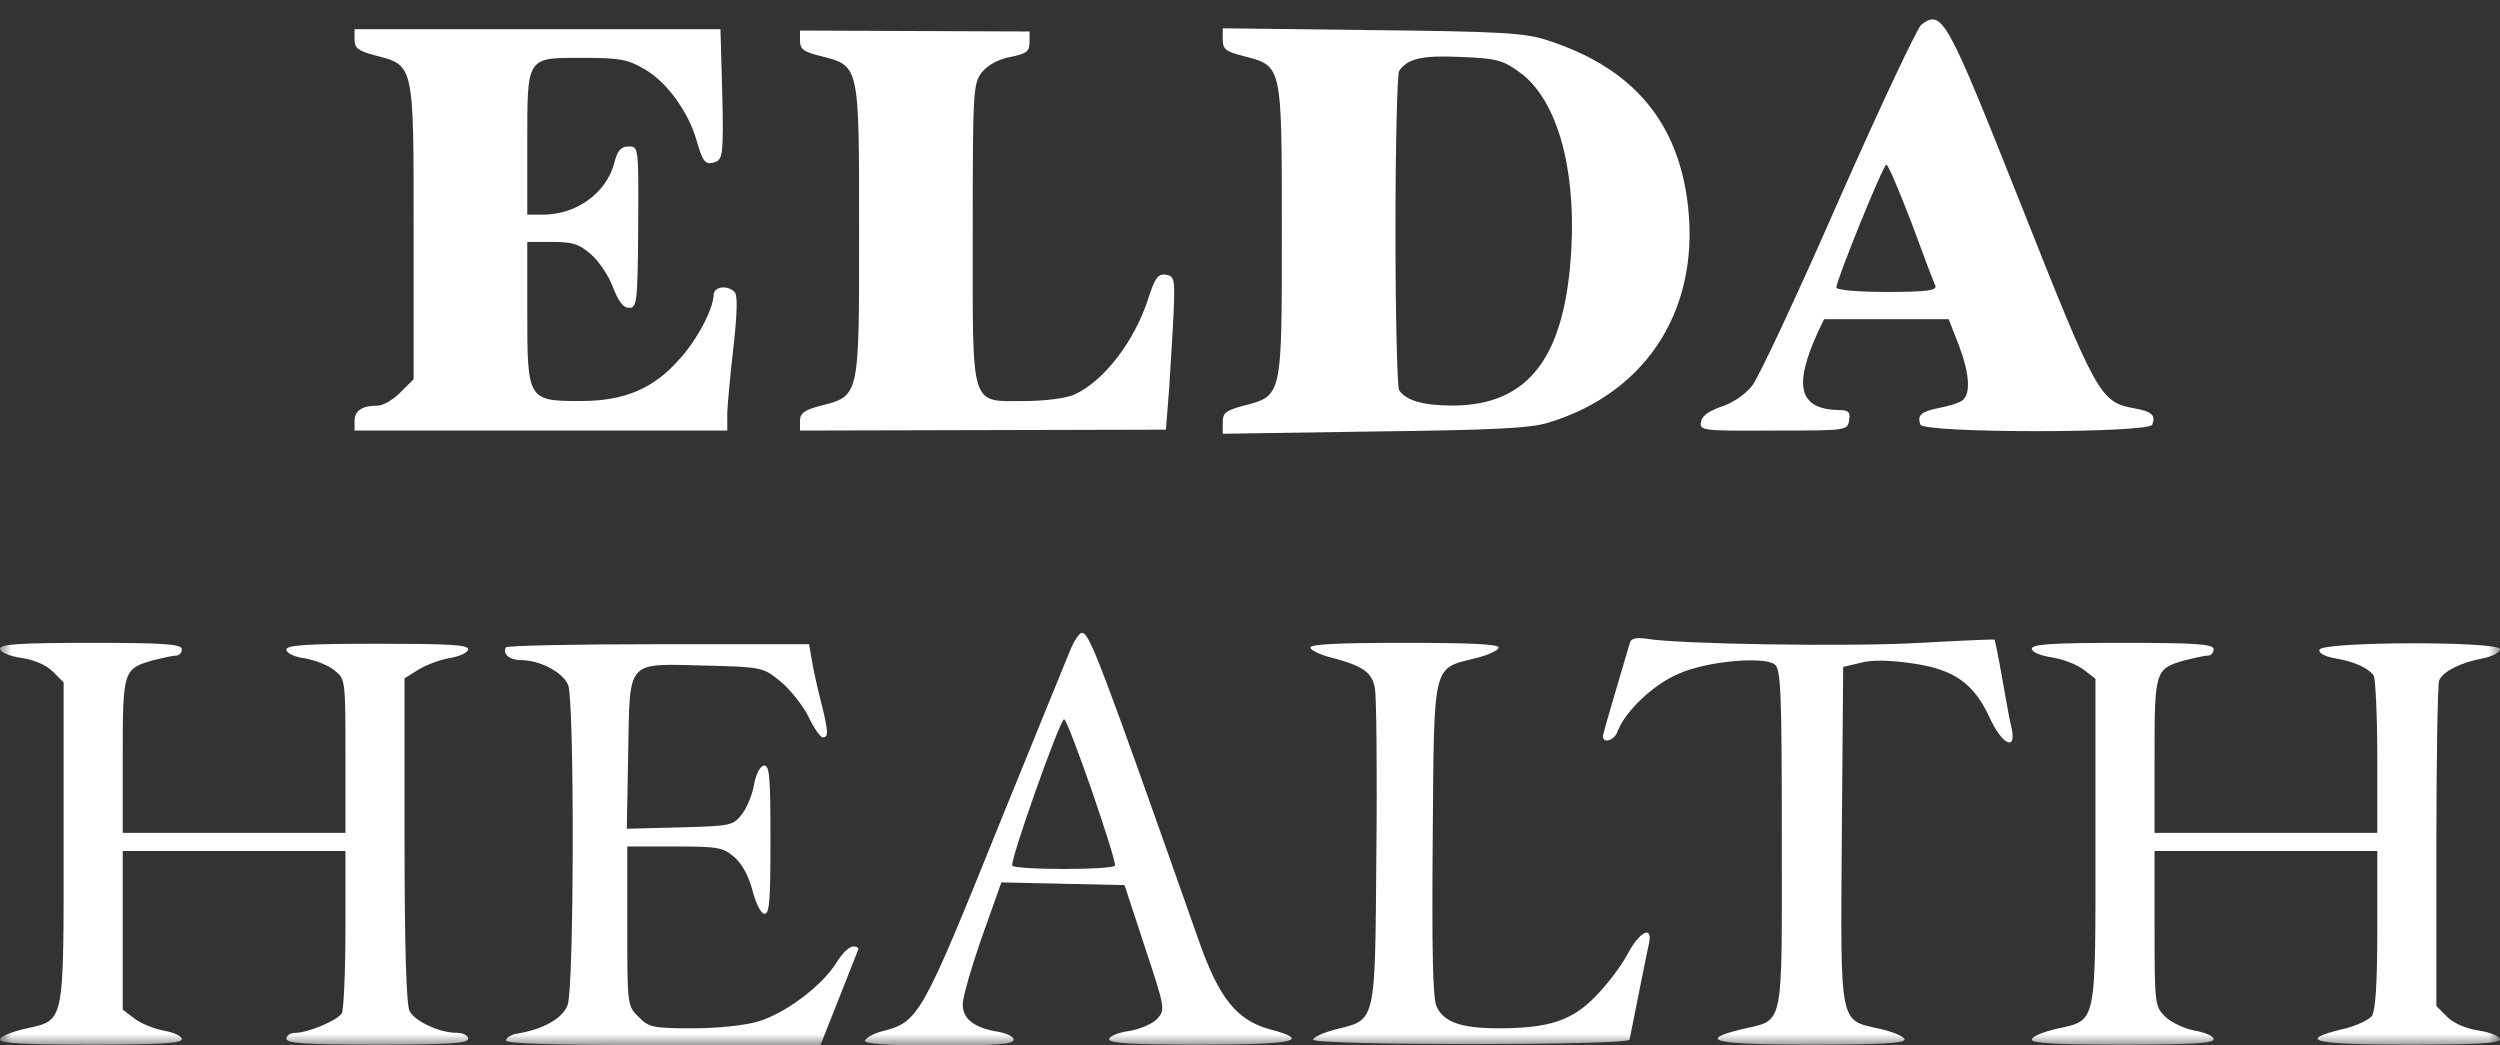
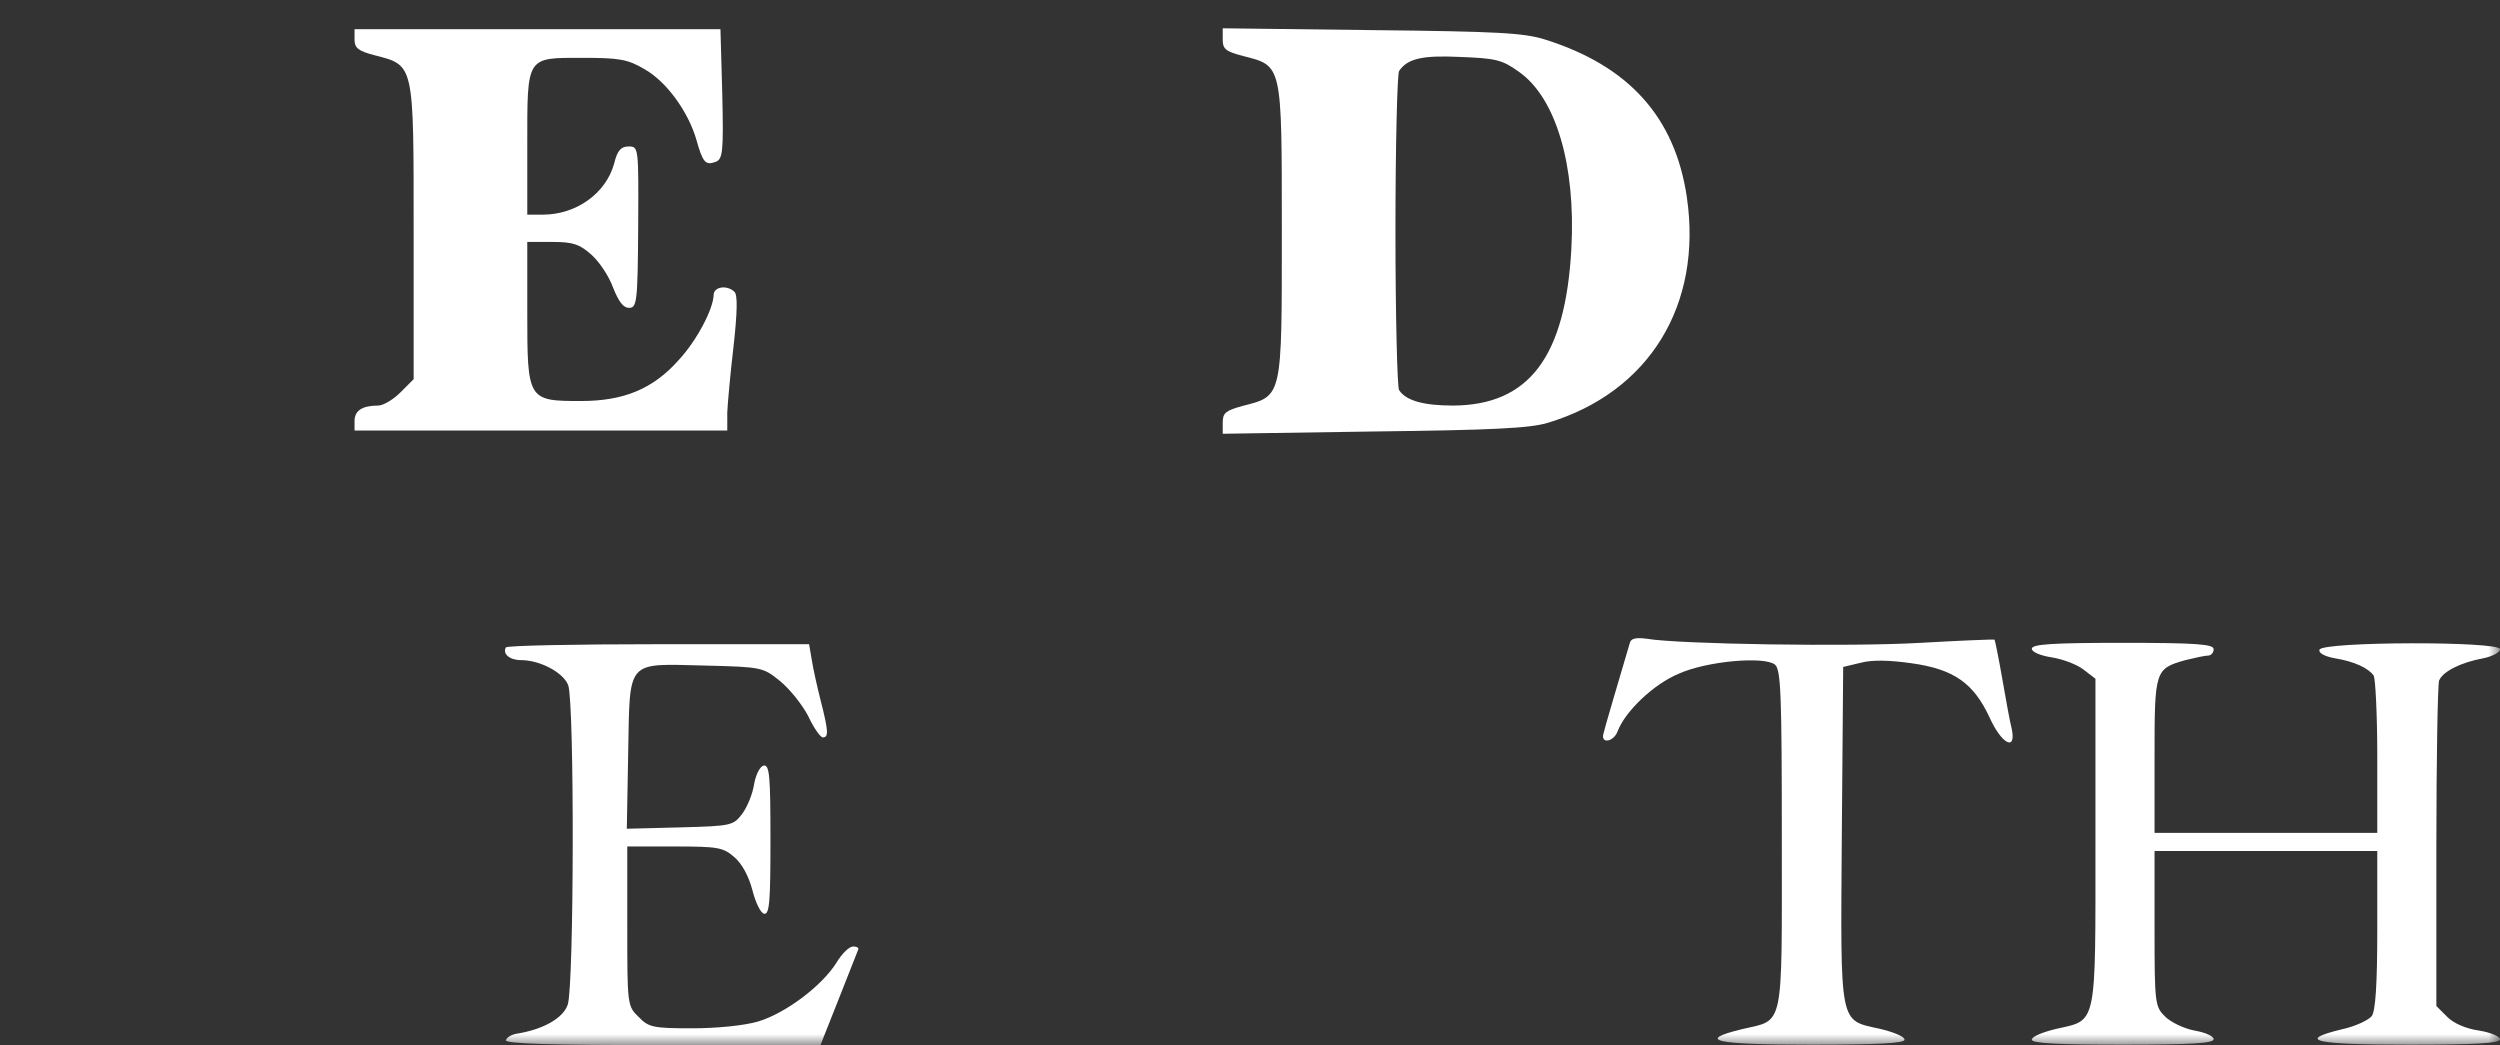
<svg xmlns="http://www.w3.org/2000/svg" width="110" height="46" viewBox="0 0 110 46" fill="none">
  <rect x="0" y="0" width="110" height="46" fill="#333333" stroke="none" />
  <g clip-path="url(#clip0_1431_5984)">
    <mask id="mask0_1431_5984" style="mask-type:luminance" maskUnits="userSpaceOnUse" x="0" y="0" width="110" height="46">
      <path d="M110 0H0V46H110V0Z" fill="white" />
    </mask>
    <g mask="url(#mask0_1431_5984)">
-       <path d="M84.54 1.085C84.36 1.225 82.72 4.705 80.9 8.825C79.1 12.945 77.38 16.605 77.1 16.965C76.8 17.345 76.26 17.725 75.76 17.885C75.18 18.085 74.88 18.305 74.84 18.565C74.78 18.945 74.9 18.965 78.04 18.945C81.26 18.945 81.3 18.945 81.36 18.485C81.42 18.145 81.34 18.045 80.96 18.045C79.16 18.025 78.88 17.025 80 14.585L80.26 14.045H83H85.74L86.18 15.165C86.66 16.425 86.72 17.305 86.36 17.605C86.22 17.725 85.76 17.865 85.34 17.945C84.54 18.105 84.34 18.265 84.5 18.685C84.66 19.065 94.54 19.065 94.7 18.685C94.86 18.265 94.68 18.105 93.9 17.965C92.4 17.685 92.26 17.425 88.9 8.945C85.64 0.745 85.46 0.405 84.54 1.085ZM84.1 9.785C84.62 11.205 85.1 12.465 85.16 12.585C85.22 12.785 84.72 12.845 83.02 12.845C81.74 12.845 80.8 12.765 80.8 12.645C80.8 12.325 82.86 7.245 83 7.245C83.08 7.245 83.56 8.385 84.1 9.785Z" fill="white" />
      <path d="M15.6 1.745C15.6 2.105 15.76 2.245 16.46 2.425C18.24 2.885 18.2 2.725 18.2 10.245V16.685L17.62 17.265C17.3 17.585 16.86 17.845 16.64 17.845C15.94 17.845 15.6 18.065 15.6 18.525V18.945H23.8H32V18.145C32.02 17.705 32.14 16.385 32.28 15.205C32.44 13.745 32.46 12.985 32.32 12.845C32 12.525 31.4 12.605 31.4 12.985C31.38 13.605 30.66 14.985 29.86 15.845C28.74 17.105 27.46 17.645 25.56 17.645C23.22 17.645 23.2 17.605 23.2 13.745V10.645H24.3C25.22 10.645 25.5 10.745 26.02 11.205C26.38 11.525 26.8 12.165 26.98 12.665C27.22 13.265 27.42 13.545 27.68 13.545C28.02 13.545 28.06 13.305 28.08 9.985C28.1 6.465 28.1 6.445 27.66 6.445C27.32 6.445 27.16 6.625 27.02 7.205C26.66 8.505 25.36 9.445 23.88 9.445H23.2V6.385C23.2 2.445 23.14 2.545 25.64 2.545C27.24 2.545 27.62 2.605 28.36 3.045C29.32 3.585 30.28 4.905 30.64 6.145C30.92 7.145 31.04 7.285 31.48 7.125C31.8 7.005 31.84 6.725 31.78 4.145L31.7 1.285H23.66H15.6V1.745Z" fill="white" />
-       <path d="M35.2 1.785C35.2 2.165 35.36 2.285 36.1 2.465C37.82 2.905 37.8 2.785 37.8 10.085C37.8 17.565 37.84 17.405 36.06 17.865C35.38 18.045 35.2 18.185 35.2 18.525V18.945L43.26 18.925L51.3 18.905L51.44 17.125C51.5 16.145 51.6 14.625 51.64 13.745C51.7 12.265 51.68 12.145 51.28 12.085C50.96 12.045 50.82 12.225 50.54 13.085C49.94 15.005 48.56 16.785 47.26 17.365C46.9 17.525 45.96 17.645 45.1 17.645C42.66 17.645 42.8 18.085 42.8 10.265C42.8 3.965 42.82 3.685 43.2 3.185C43.46 2.865 43.92 2.605 44.46 2.505C45.16 2.365 45.3 2.265 45.3 1.865V1.385L40.24 1.365L35.2 1.345V1.785Z" fill="white" />
      <path d="M53.8 1.745C53.8 2.165 53.94 2.265 54.7 2.465C56.42 2.905 56.4 2.785 56.4 10.085C56.4 17.565 56.44 17.405 54.66 17.865C53.94 18.065 53.8 18.165 53.8 18.585V19.085L60.46 18.985C65.6 18.925 67.32 18.845 68.1 18.605C72.56 17.265 74.92 13.425 74.22 8.665C73.7 5.165 71.68 2.905 68 1.745C67.06 1.445 65.92 1.385 60.36 1.325L53.8 1.245V1.745ZM66.84 3.165C68.46 4.305 69.34 7.265 69.14 10.945C68.88 15.705 67.28 17.825 63.94 17.845C62.62 17.845 61.86 17.625 61.56 17.165C61.48 17.045 61.4 13.885 61.4 10.145C61.4 6.405 61.48 3.245 61.56 3.125C61.92 2.585 62.56 2.425 64.24 2.505C65.8 2.565 66.1 2.625 66.84 3.165Z" fill="white" />
-       <path d="M47.1 28.585C46.92 29.005 45.56 32.365 44.06 36.045C40.52 44.805 40.44 44.965 38.78 45.385C38.42 45.485 38.1 45.665 38.06 45.785C38 45.925 39.02 46.005 41.3 46.005C43.86 46.005 44.6 45.945 44.6 45.745C44.6 45.605 44.26 45.445 43.84 45.385C42.84 45.205 42.36 44.825 42.36 44.185C42.36 43.885 42.74 42.565 43.2 41.245L44.06 38.825L46.76 38.885L49.48 38.945L50.38 41.685C51.26 44.345 51.28 44.425 50.92 44.825C50.72 45.045 50.16 45.285 49.68 45.365C49.2 45.425 48.8 45.605 48.8 45.725C48.8 45.905 49.84 45.965 52.8 45.965C56.96 45.965 57.76 45.785 55.86 45.285C54.42 44.885 53.64 43.925 52.76 41.425C48.38 29.005 47.94 27.845 47.6 27.845C47.5 27.845 47.26 28.185 47.1 28.585ZM48.04 34.785C48.64 36.525 49.1 38.005 49.06 38.085C48.96 38.285 44.66 38.285 44.54 38.085C44.42 37.905 46.64 31.645 46.82 31.645C46.9 31.645 47.44 33.065 48.04 34.785Z" fill="white" />
-       <path d="M71.72 28.265C71.3 29.685 70.56 32.185 70.54 32.325C70.46 32.745 71.02 32.625 71.18 32.165C71.52 31.285 72.76 30.105 73.86 29.645C75.1 29.085 77.64 28.865 78.1 29.245C78.36 29.465 78.4 30.545 78.4 36.945C78.4 45.405 78.52 44.845 76.64 45.285C74.6 45.785 75.44 45.965 79.7 45.965C82.62 45.965 83.8 45.905 83.8 45.745C83.8 45.605 83.3 45.405 82.7 45.265C80.92 44.865 80.98 45.225 81.04 36.725L81.1 29.345L81.86 29.165C82.36 29.025 83.14 29.045 84.12 29.185C85.98 29.445 86.84 30.065 87.54 31.565C88.06 32.725 88.72 33.085 88.52 32.085C88.44 31.785 88.26 30.785 88.1 29.865C87.94 28.945 87.78 28.165 87.76 28.145C87.72 28.125 86.26 28.185 84.5 28.285C81.44 28.465 73.82 28.345 72.46 28.105C72 28.045 71.78 28.085 71.72 28.265Z" fill="white" />
-       <path d="M0 28.545C0 28.685 0.38 28.865 0.92 28.945C1.5 29.025 2.04 29.265 2.32 29.545L2.8 30.025V37.085C2.8 45.205 2.86 44.865 1.1 45.265C0.5 45.405 0 45.605 0 45.745C0 45.905 1.14 45.965 4 45.965C7 45.965 8 45.905 8 45.725C8 45.585 7.64 45.425 7.2 45.345C6.76 45.265 6.18 45.025 5.9 44.805L5.4 44.425V40.925V37.445H10.3H15.2V40.885C15.2 42.785 15.12 44.445 15.04 44.585C14.84 44.905 13.54 45.445 13 45.445C12.78 45.445 12.6 45.565 12.6 45.705C12.6 45.905 13.44 45.965 16.6 45.965C19.76 45.965 20.6 45.905 20.6 45.705C20.6 45.565 20.38 45.445 20.1 45.445C19.34 45.445 18.26 44.945 18.02 44.485C17.88 44.205 17.8 41.665 17.8 36.965V29.845L18.44 29.445C18.78 29.245 19.42 29.005 19.84 28.945C20.26 28.865 20.6 28.705 20.6 28.565C20.6 28.365 19.66 28.325 16.6 28.325C13.48 28.325 12.6 28.385 12.6 28.585C12.6 28.725 12.94 28.905 13.4 28.965C13.86 29.045 14.44 29.265 14.7 29.485C15.2 29.865 15.2 29.905 15.2 33.265V36.645H10.3H5.4V33.265C5.4 29.485 5.42 29.425 6.76 29.045C7.16 28.945 7.62 28.845 7.76 28.845C7.88 28.845 8 28.725 8 28.565C8 28.345 7.28 28.285 4 28.285C0.88 28.285 0 28.345 0 28.545Z" fill="white" />
+       <path d="M71.72 28.265C71.3 29.685 70.56 32.185 70.54 32.325C70.46 32.745 71.02 32.625 71.18 32.165C71.52 31.285 72.76 30.105 73.86 29.645C75.1 29.085 77.64 28.865 78.1 29.245C78.36 29.465 78.4 30.545 78.4 36.945C78.4 45.405 78.52 44.845 76.64 45.285C74.6 45.785 75.44 45.965 79.7 45.965C82.62 45.965 83.8 45.905 83.8 45.745C83.8 45.605 83.3 45.405 82.7 45.265C80.92 44.865 80.98 45.225 81.04 36.725L81.1 29.345L81.86 29.165C82.36 29.025 83.14 29.045 84.12 29.185C85.98 29.445 86.84 30.065 87.54 31.565C88.06 32.725 88.72 33.085 88.52 32.085C88.44 31.785 88.26 30.785 88.1 29.865C87.94 28.945 87.78 28.165 87.76 28.145C87.72 28.125 86.26 28.185 84.5 28.285C81.44 28.465 73.82 28.345 72.46 28.105C72 28.045 71.78 28.085 71.72 28.265" fill="white" />
      <path d="M22.26 28.485C22.1 28.765 22.42 29.045 22.92 29.045C23.76 29.045 24.78 29.585 25 30.145C25.28 30.885 25.26 43.405 24.98 44.205C24.78 44.805 23.88 45.305 22.72 45.485C22.5 45.525 22.3 45.645 22.26 45.765C22.2 45.925 24.2 45.985 29.14 45.985H36.1L36.9 43.965C37.34 42.845 37.72 41.885 37.76 41.785C37.8 41.705 37.7 41.645 37.54 41.645C37.36 41.645 37.04 41.965 36.8 42.365C36.16 43.385 34.56 44.585 33.36 44.945C32.76 45.125 31.54 45.245 30.46 45.245C28.74 45.245 28.54 45.205 28.1 44.745C27.6 44.265 27.6 44.205 27.6 40.745V37.245H29.68C31.58 37.245 31.82 37.285 32.3 37.705C32.64 37.985 32.94 38.545 33.1 39.145C33.24 39.705 33.46 40.165 33.62 40.205C33.86 40.245 33.9 39.665 33.9 36.945C33.9 34.125 33.86 33.645 33.6 33.685C33.44 33.725 33.26 34.065 33.18 34.505C33.12 34.925 32.88 35.505 32.66 35.805C32.26 36.325 32.2 36.345 29.92 36.405L27.58 36.465L27.64 33.125C27.72 28.965 27.52 29.205 31.04 29.285C33.52 29.345 33.58 29.365 34.32 29.965C34.74 30.305 35.3 31.005 35.56 31.505C35.8 32.025 36.1 32.445 36.2 32.445C36.46 32.445 36.46 32.205 36.12 30.865C35.96 30.245 35.78 29.425 35.72 29.045L35.6 28.345H28.98C25.34 28.345 22.32 28.405 22.26 28.485Z" fill="white" />
-       <path d="M57.66 28.505C57.7 28.625 58.12 28.825 58.62 28.945C59.98 29.305 60.38 29.585 60.5 30.305C60.56 30.645 60.6 33.945 60.56 37.585C60.5 45.165 60.56 44.845 58.72 45.305C58.2 45.445 57.78 45.645 57.78 45.745C57.8 46.005 71.64 46.005 71.7 45.745C71.72 45.625 71.9 44.745 72.1 43.745C72.3 42.745 72.5 41.745 72.56 41.485C72.72 40.685 72.12 41.005 71.6 42.005C71.32 42.525 70.68 43.365 70.18 43.865C69.14 44.925 68.12 45.245 65.92 45.245C64.28 45.245 63.5 44.965 63.2 44.265C63.04 43.885 63 41.685 63.04 36.885C63.1 29.085 63.02 29.445 64.9 28.965C65.44 28.845 65.9 28.625 65.94 28.505C66 28.345 64.78 28.285 61.8 28.285C58.82 28.285 57.6 28.345 57.66 28.505Z" fill="white" />
      <path d="M89.4 28.545C89.4 28.685 89.76 28.845 90.28 28.925C90.78 29.005 91.4 29.245 91.68 29.465L92.2 29.865V37.025C92.2 45.205 92.28 44.865 90.5 45.265C89.9 45.405 89.4 45.605 89.4 45.745C89.4 45.905 90.54 45.965 93.4 45.965C96.4 45.965 97.4 45.905 97.4 45.725C97.4 45.585 97.02 45.425 96.56 45.345C96.12 45.265 95.52 44.985 95.26 44.725C94.82 44.285 94.8 44.165 94.8 40.845V37.445H99.7H104.6V40.905C104.6 43.365 104.52 44.465 104.36 44.705C104.22 44.885 103.62 45.165 103.06 45.285C101 45.785 101.82 45.965 106 45.965C108.96 45.965 110 45.905 110 45.725C110 45.605 109.58 45.425 109.08 45.345C108.5 45.265 107.96 45.025 107.68 44.745L107.2 44.265V37.265C107.2 33.425 107.26 30.125 107.32 29.945C107.48 29.545 108.28 29.145 109.26 28.965C109.66 28.885 110 28.705 110 28.565C110 28.205 102.18 28.225 102.06 28.585C102 28.725 102.28 28.885 102.74 28.965C103.6 29.105 104.22 29.405 104.44 29.725C104.52 29.845 104.6 31.445 104.6 33.285V36.645H99.7H94.8V33.265C94.8 29.485 94.82 29.425 96.16 29.045C96.56 28.945 97.02 28.845 97.16 28.845C97.28 28.845 97.4 28.725 97.4 28.565C97.4 28.345 96.68 28.285 93.4 28.285C90.28 28.285 89.4 28.345 89.4 28.545Z" fill="white" />
    </g>
  </g>
  <defs>
    <clipPath id="clip0_1431_5984">
      <rect width="110" height="46" fill="white" />
    </clipPath>
  </defs>
</svg>